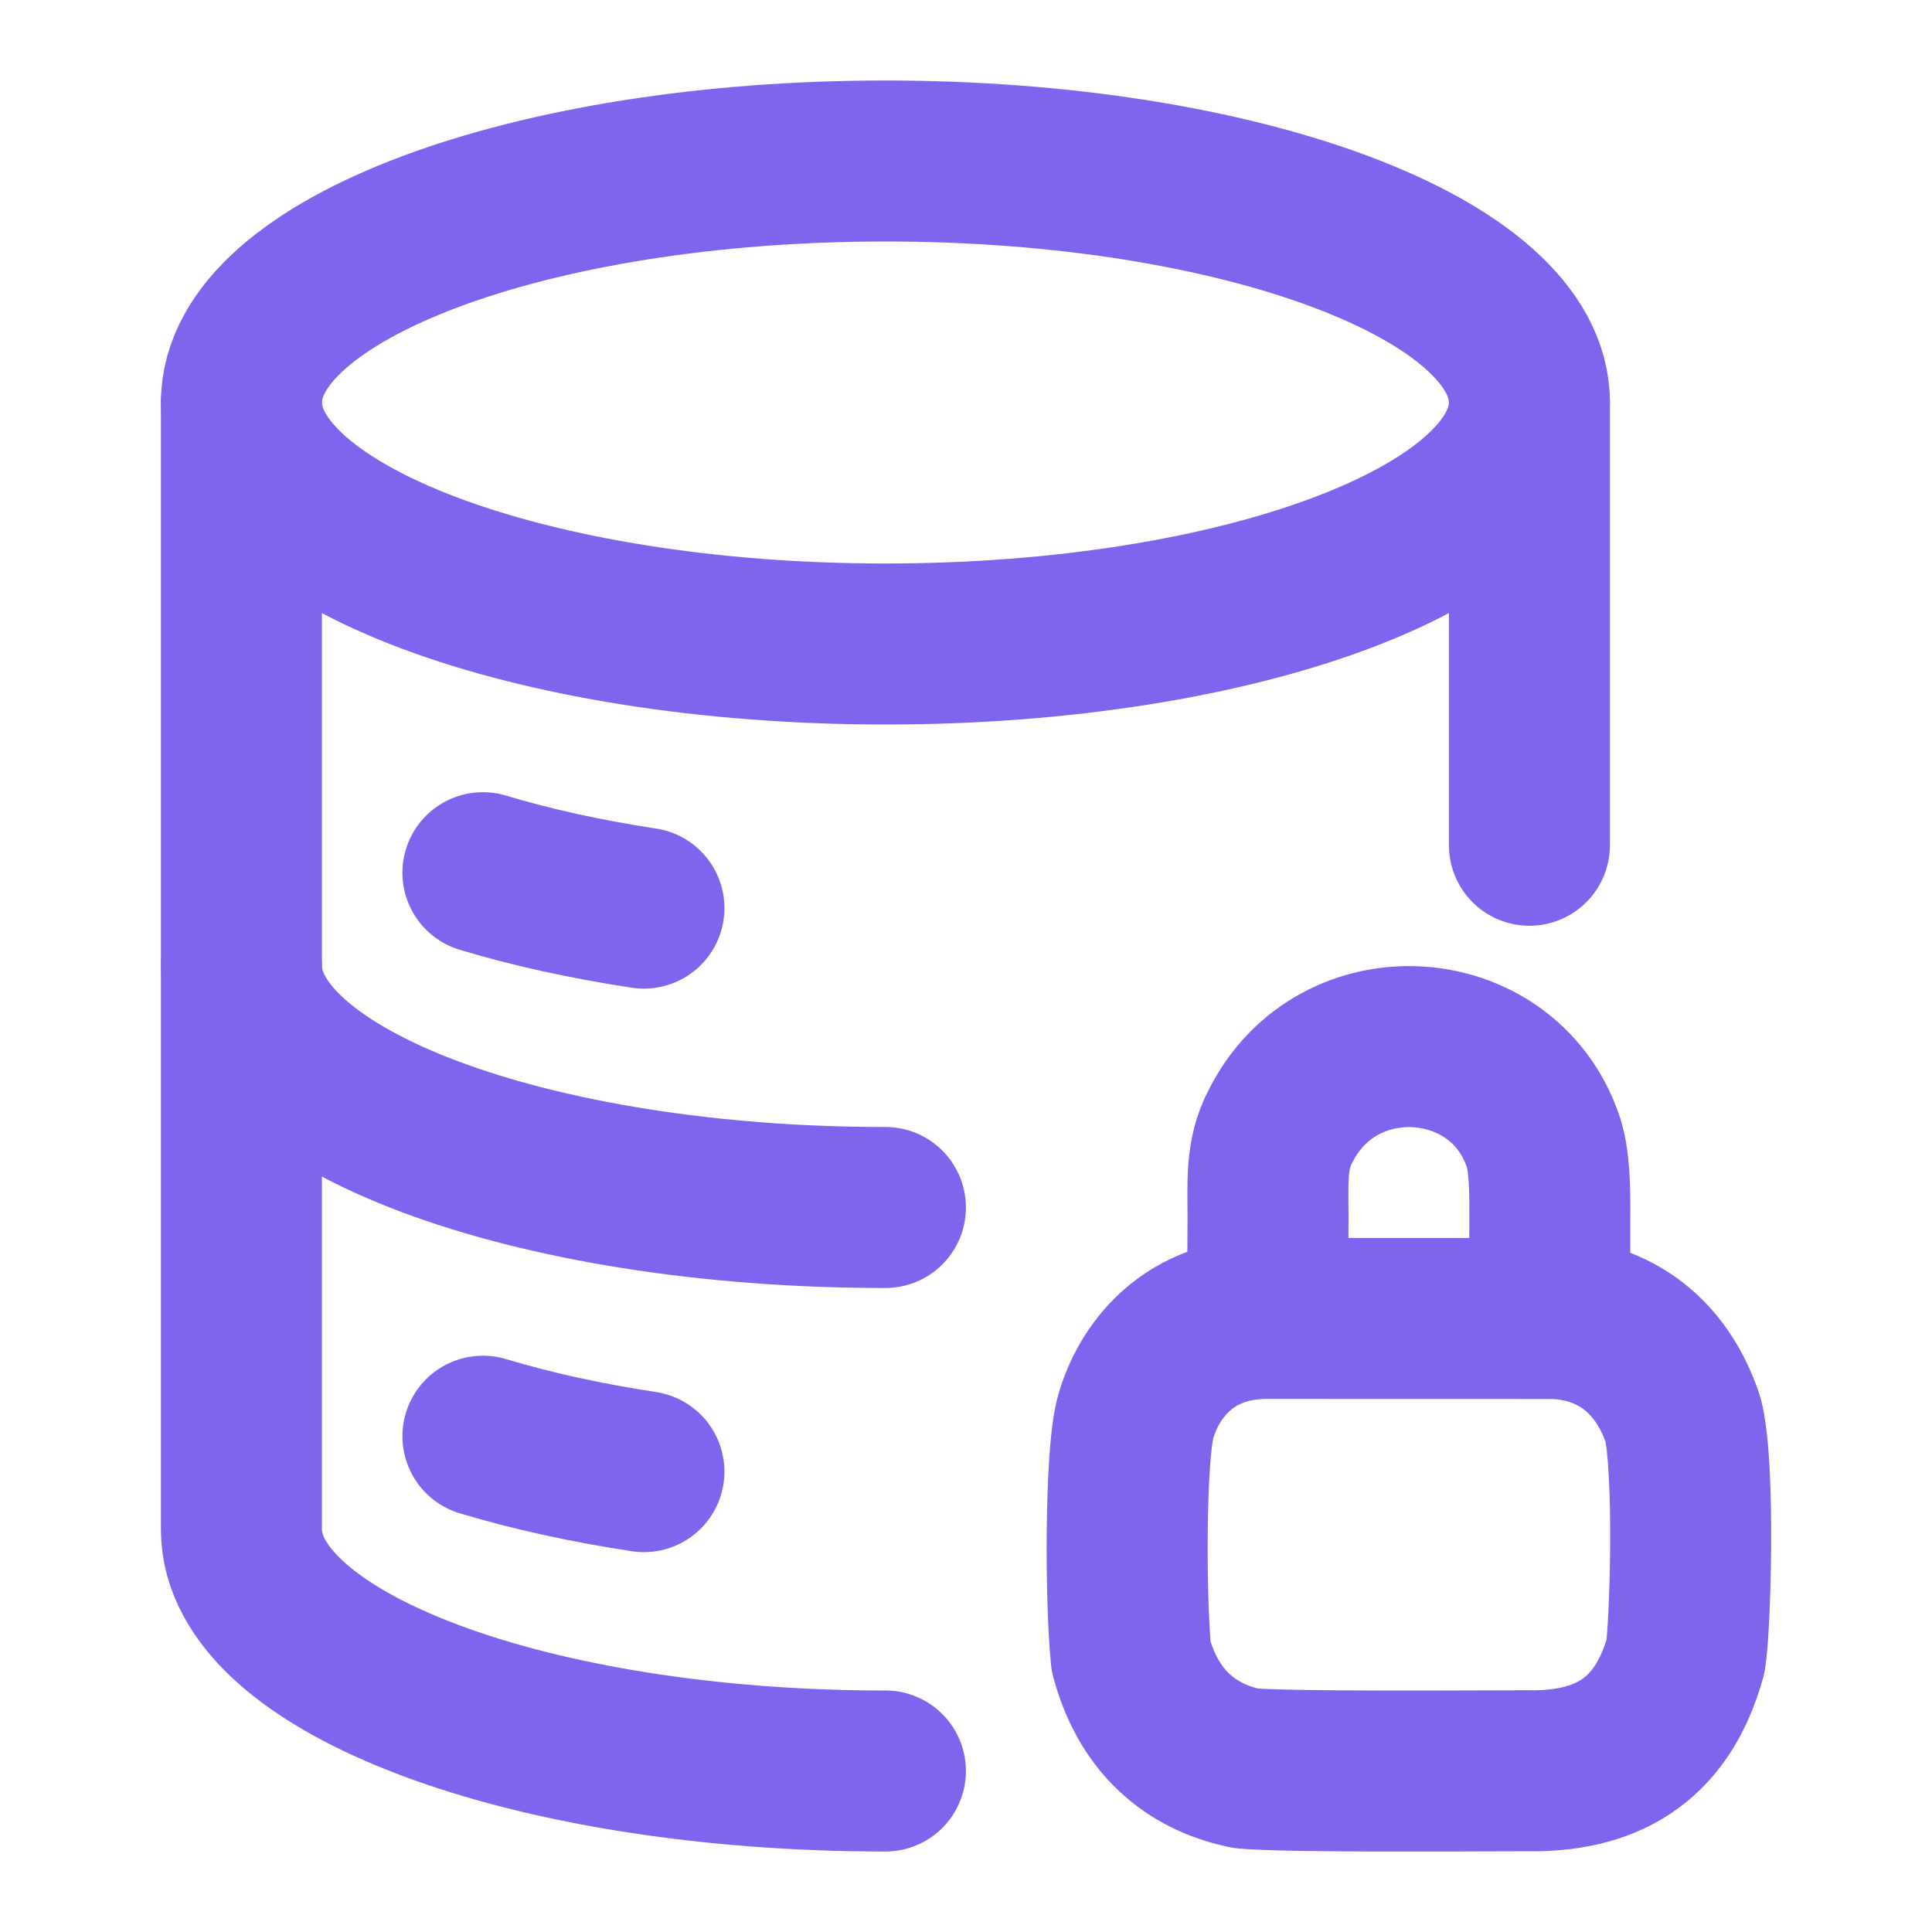
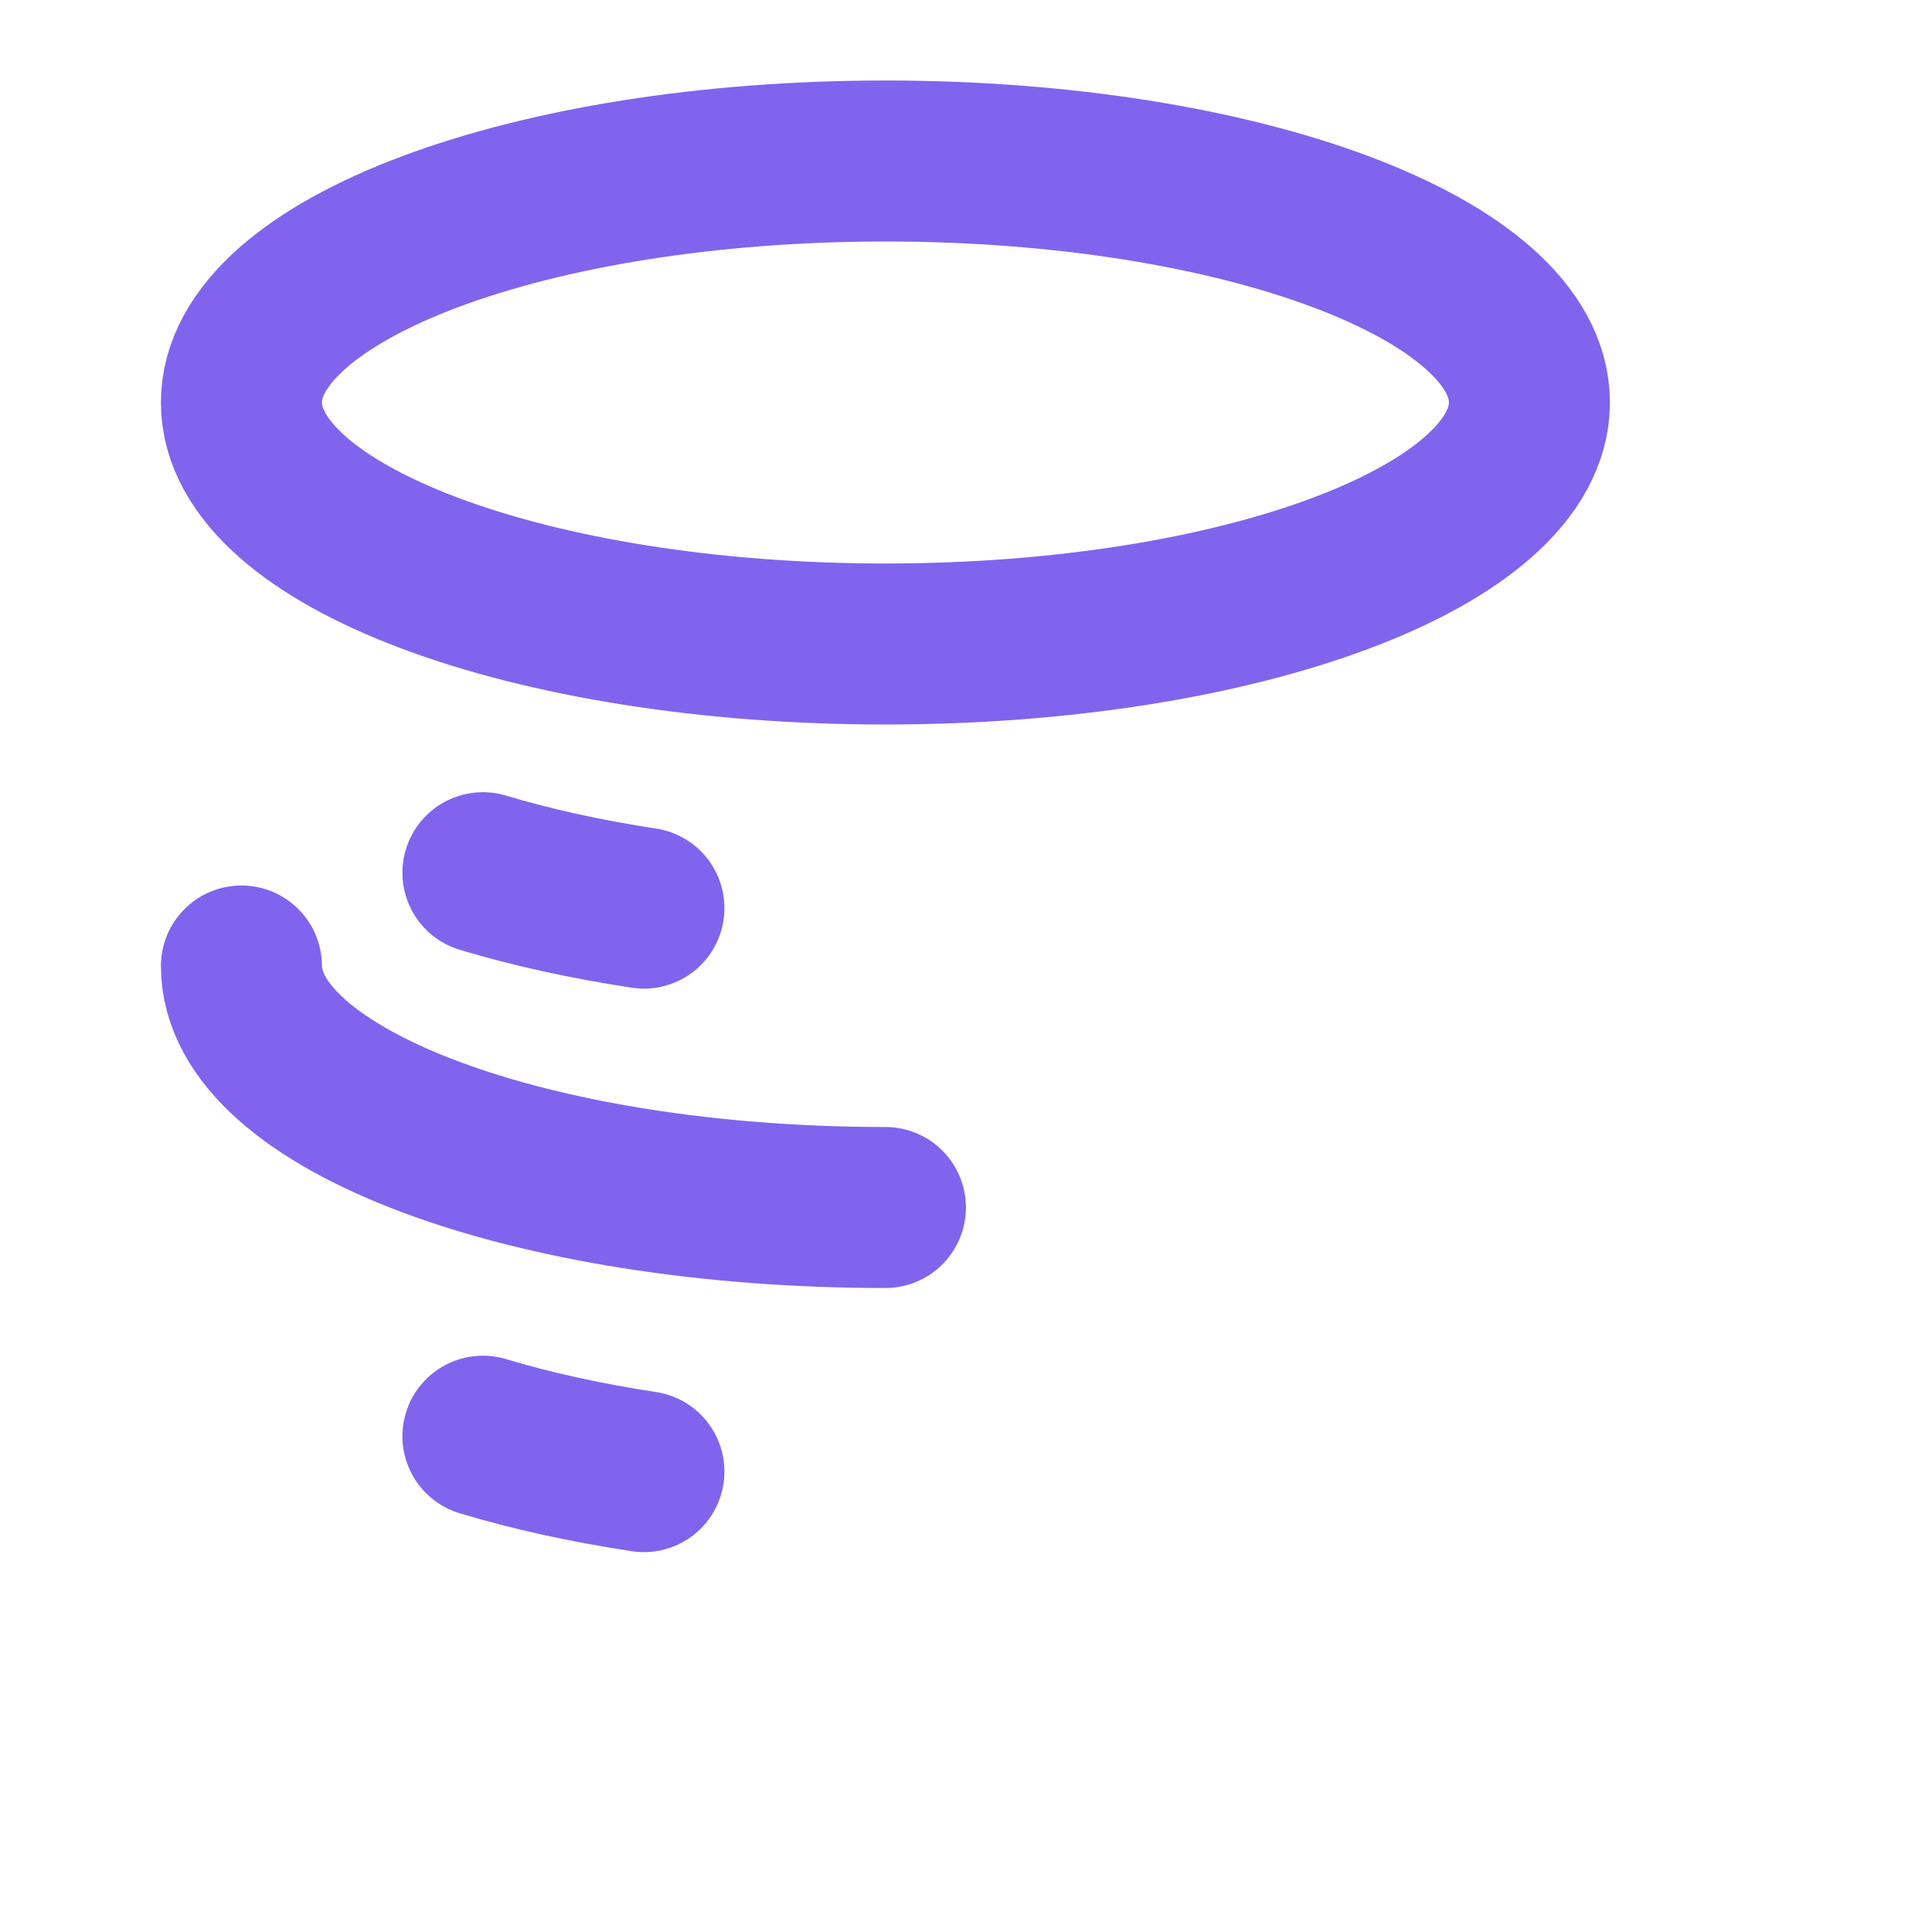
<svg xmlns="http://www.w3.org/2000/svg" width="24" height="24" viewBox="0 0 24 24" fill="none">
  <path d="M5.999 10.841C6.6 11.022 7.273 11.171 7.999 11.281M10.999 15C6.58 15 2.999 13.656 2.999 12M5.999 17.841C6.6 18.022 7.273 18.171 7.999 18.281M10.999 8C15.417 8 18.999 6.656 18.999 5C18.999 3.343 15.417 2 10.999 2C6.581 2 2.999 3.343 2.999 5C2.999 6.656 6.58 8 10.999 8Z" stroke="#8064EE" stroke-width="2" stroke-linecap="round" stroke-linejoin="round" />
-   <path d="M10.999 22C6.58 22 2.999 20.656 2.999 19V5M18.999 5V10.5M15.742 16.378C15.742 16.318 15.751 15.553 15.752 15.118C15.753 14.722 15.718 14.338 15.908 13.988C16.618 12.576 18.658 12.72 19.162 14.159C19.25 14.396 19.255 14.772 19.252 15.119C19.249 15.562 19.258 16.379 19.258 16.379M15.742 16.378C14.662 16.378 14.219 17.158 14.099 17.637C13.979 18.117 13.979 19.857 14.051 20.577C14.291 21.476 14.891 21.847 15.478 21.967C16.018 22.016 18.298 21.997 18.958 21.997C19.918 22.016 20.638 21.656 20.938 20.577C20.998 20.217 21.058 18.237 20.908 17.637C20.589 16.677 19.858 16.379 19.258 16.379M15.742 16.378L19.258 16.379" stroke="#8064EE" stroke-width="2" stroke-linecap="round" stroke-linejoin="round" />
</svg>